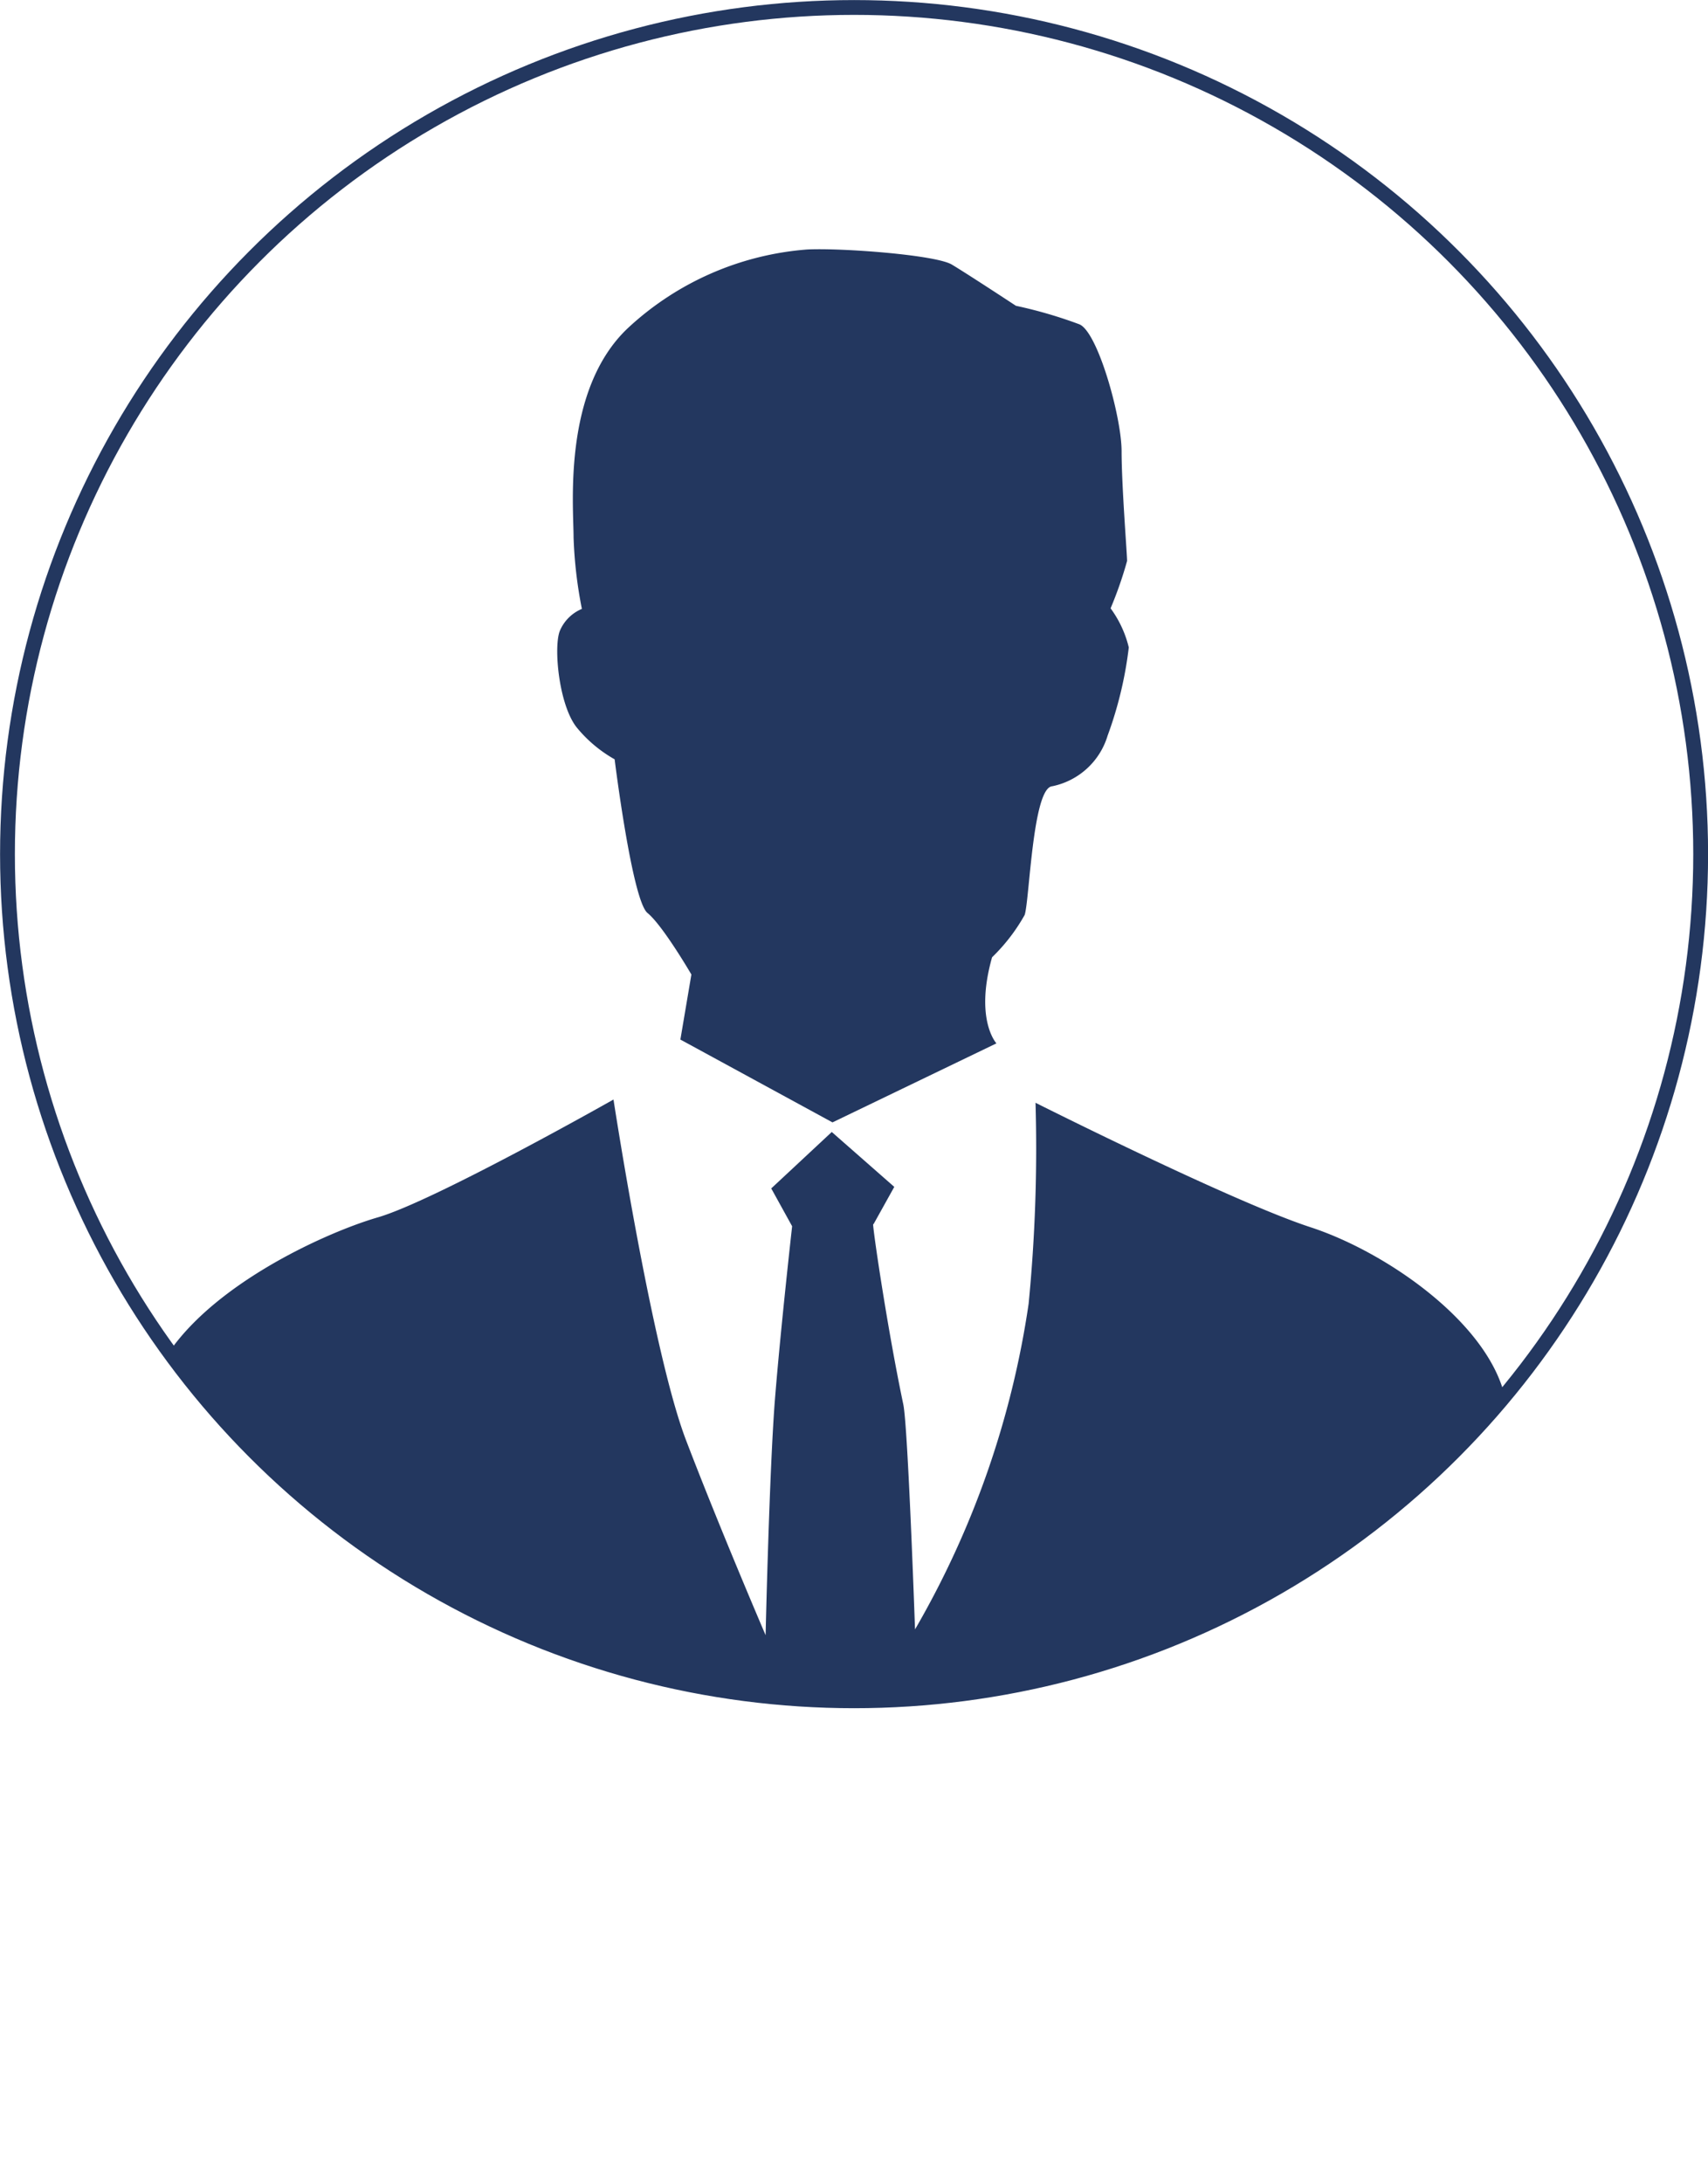
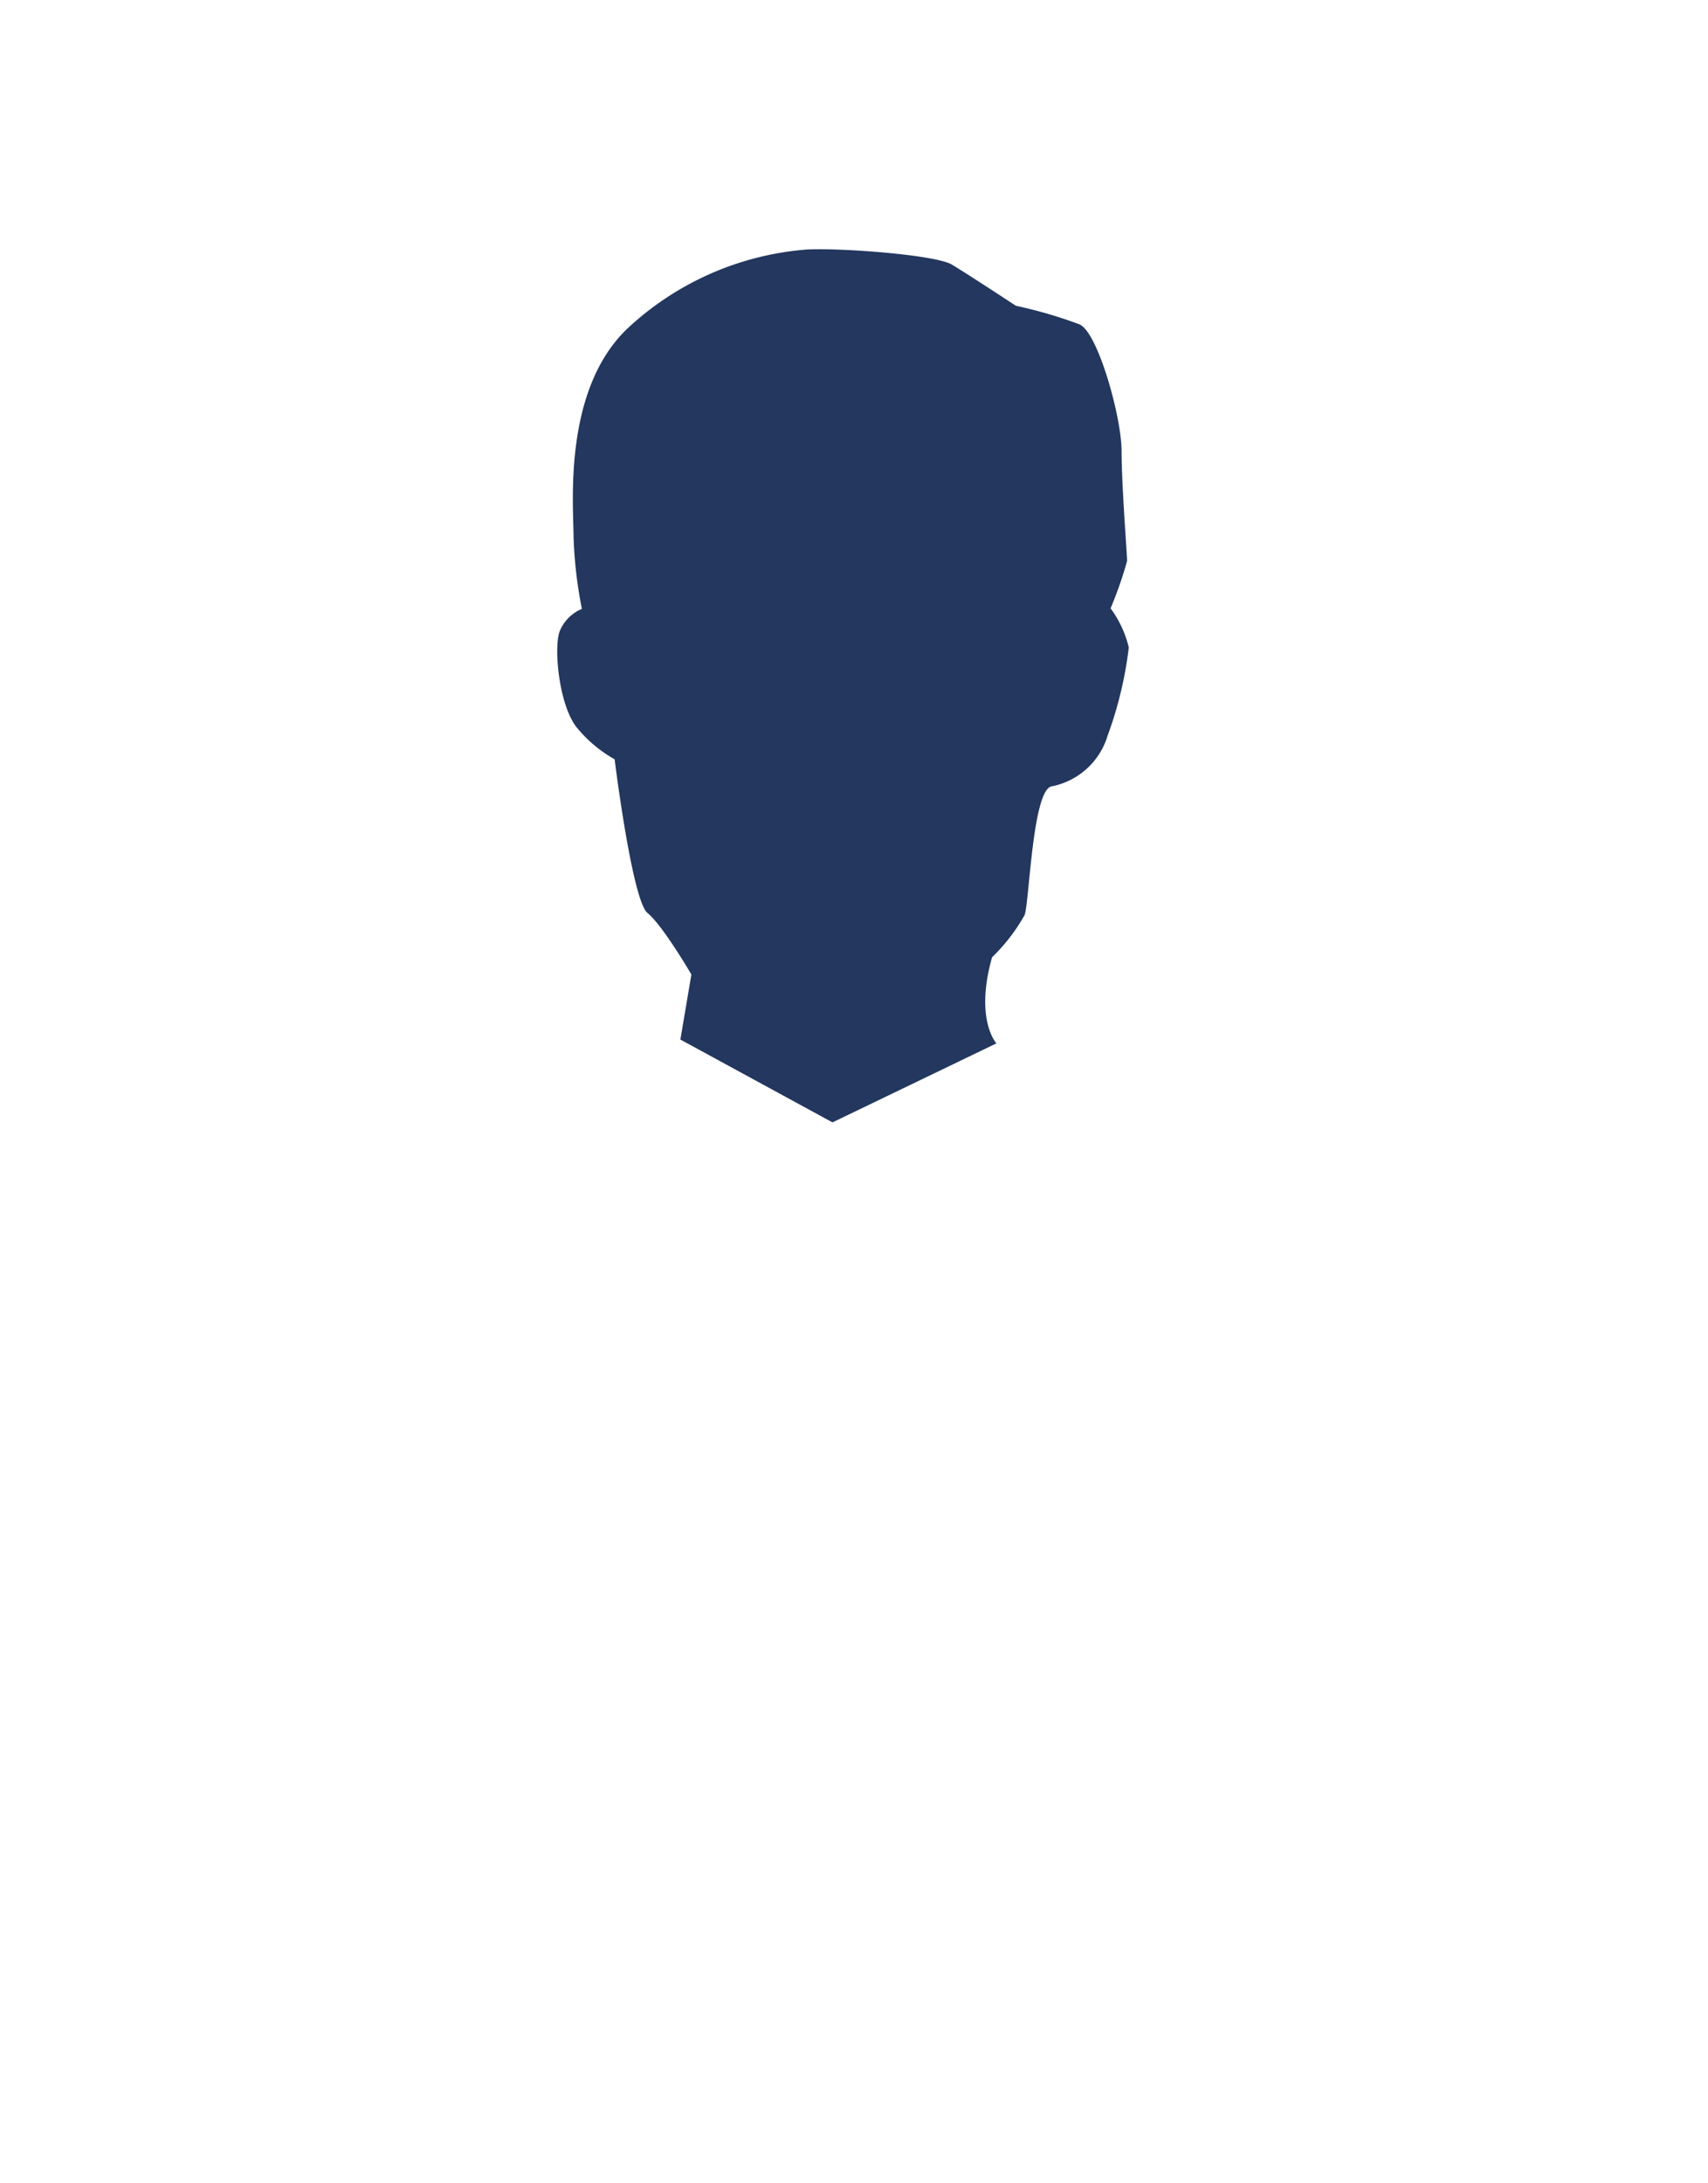
<svg xmlns="http://www.w3.org/2000/svg" viewBox="0 0 121.05 154.69">
  <defs>
    <style>.cls-1,.cls-4{fill:none;}.cls-2{clip-path:url(#clip-path);}.cls-3{fill:#23375f;}.cls-4{stroke:#23375f;stroke-miterlimit:10;stroke-width:1.05px;}</style>
    <clipPath id="clip-path">
      <circle class="cls-1" cx="60.53" cy="60.53" r="60" />
    </clipPath>
  </defs>
  <g id="レイヤー_2" data-name="レイヤー 2">
    <g id="contents">
      <g class="cls-2">
-         <path class="cls-3" d="M73.39,78.15s13.92,7,19.49,8.82,13.21,7.18,13.91,12.75.23,23,.23,26.21-1.39,27.83-1.39,27.83l-92.3.93s-3.71-24.82-3.95-27.83-.92-22.5,1.4-28.76,12-10.67,16-11.83,16.7-8.35,16.7-8.35,2.73,17.84,5.14,24.14,5.64,13.82,5.64,13.82.27-11.85.67-16.81S56.14,86.9,56.14,86.9l-1.48-2.68,4.29-4,4.43,3.89L61.9,86.77c-.18-.62.91,7,2.12,12.76.33,1.58.83,15.94.83,15.94A64.63,64.63,0,0,0,72.9,92.4,113.29,113.29,0,0,0,73.39,78.15Z" />
        <path class="cls-3" d="M70.62,73.94s-1.56-1.67-.31-6.1a13,13,0,0,0,2.31-3c.34-1,.56-9,1.95-9.12a5.18,5.18,0,0,0,3.93-3.59A27.46,27.46,0,0,0,80,45.88a7.76,7.76,0,0,0-1.29-2.77,27.69,27.69,0,0,0,1.17-3.36c0-.46-.39-5.35-.39-7.77s-1.69-8.48-3-9A32.1,32.1,0,0,0,72,21.67s-3.39-2.23-4.54-2.92-7.83-1.19-10.25-1.07a21,21,0,0,0-12.73,5.59c-4.62,4.39-3.83,12.6-3.83,14.8a31.05,31.05,0,0,0,.59,5.08,2.91,2.91,0,0,0-1.56,1.55c-.47,1.16-.06,5.39,1.25,6.92a9.47,9.47,0,0,0,2.63,2.19s1.24,10,2.33,10.89S49,69.06,49,69.06l-.78,4.61L59,79.54Z" />
      </g>
-       <circle class="cls-4" cx="60.53" cy="60.53" r="60" />
    </g>
  </g>
</svg>